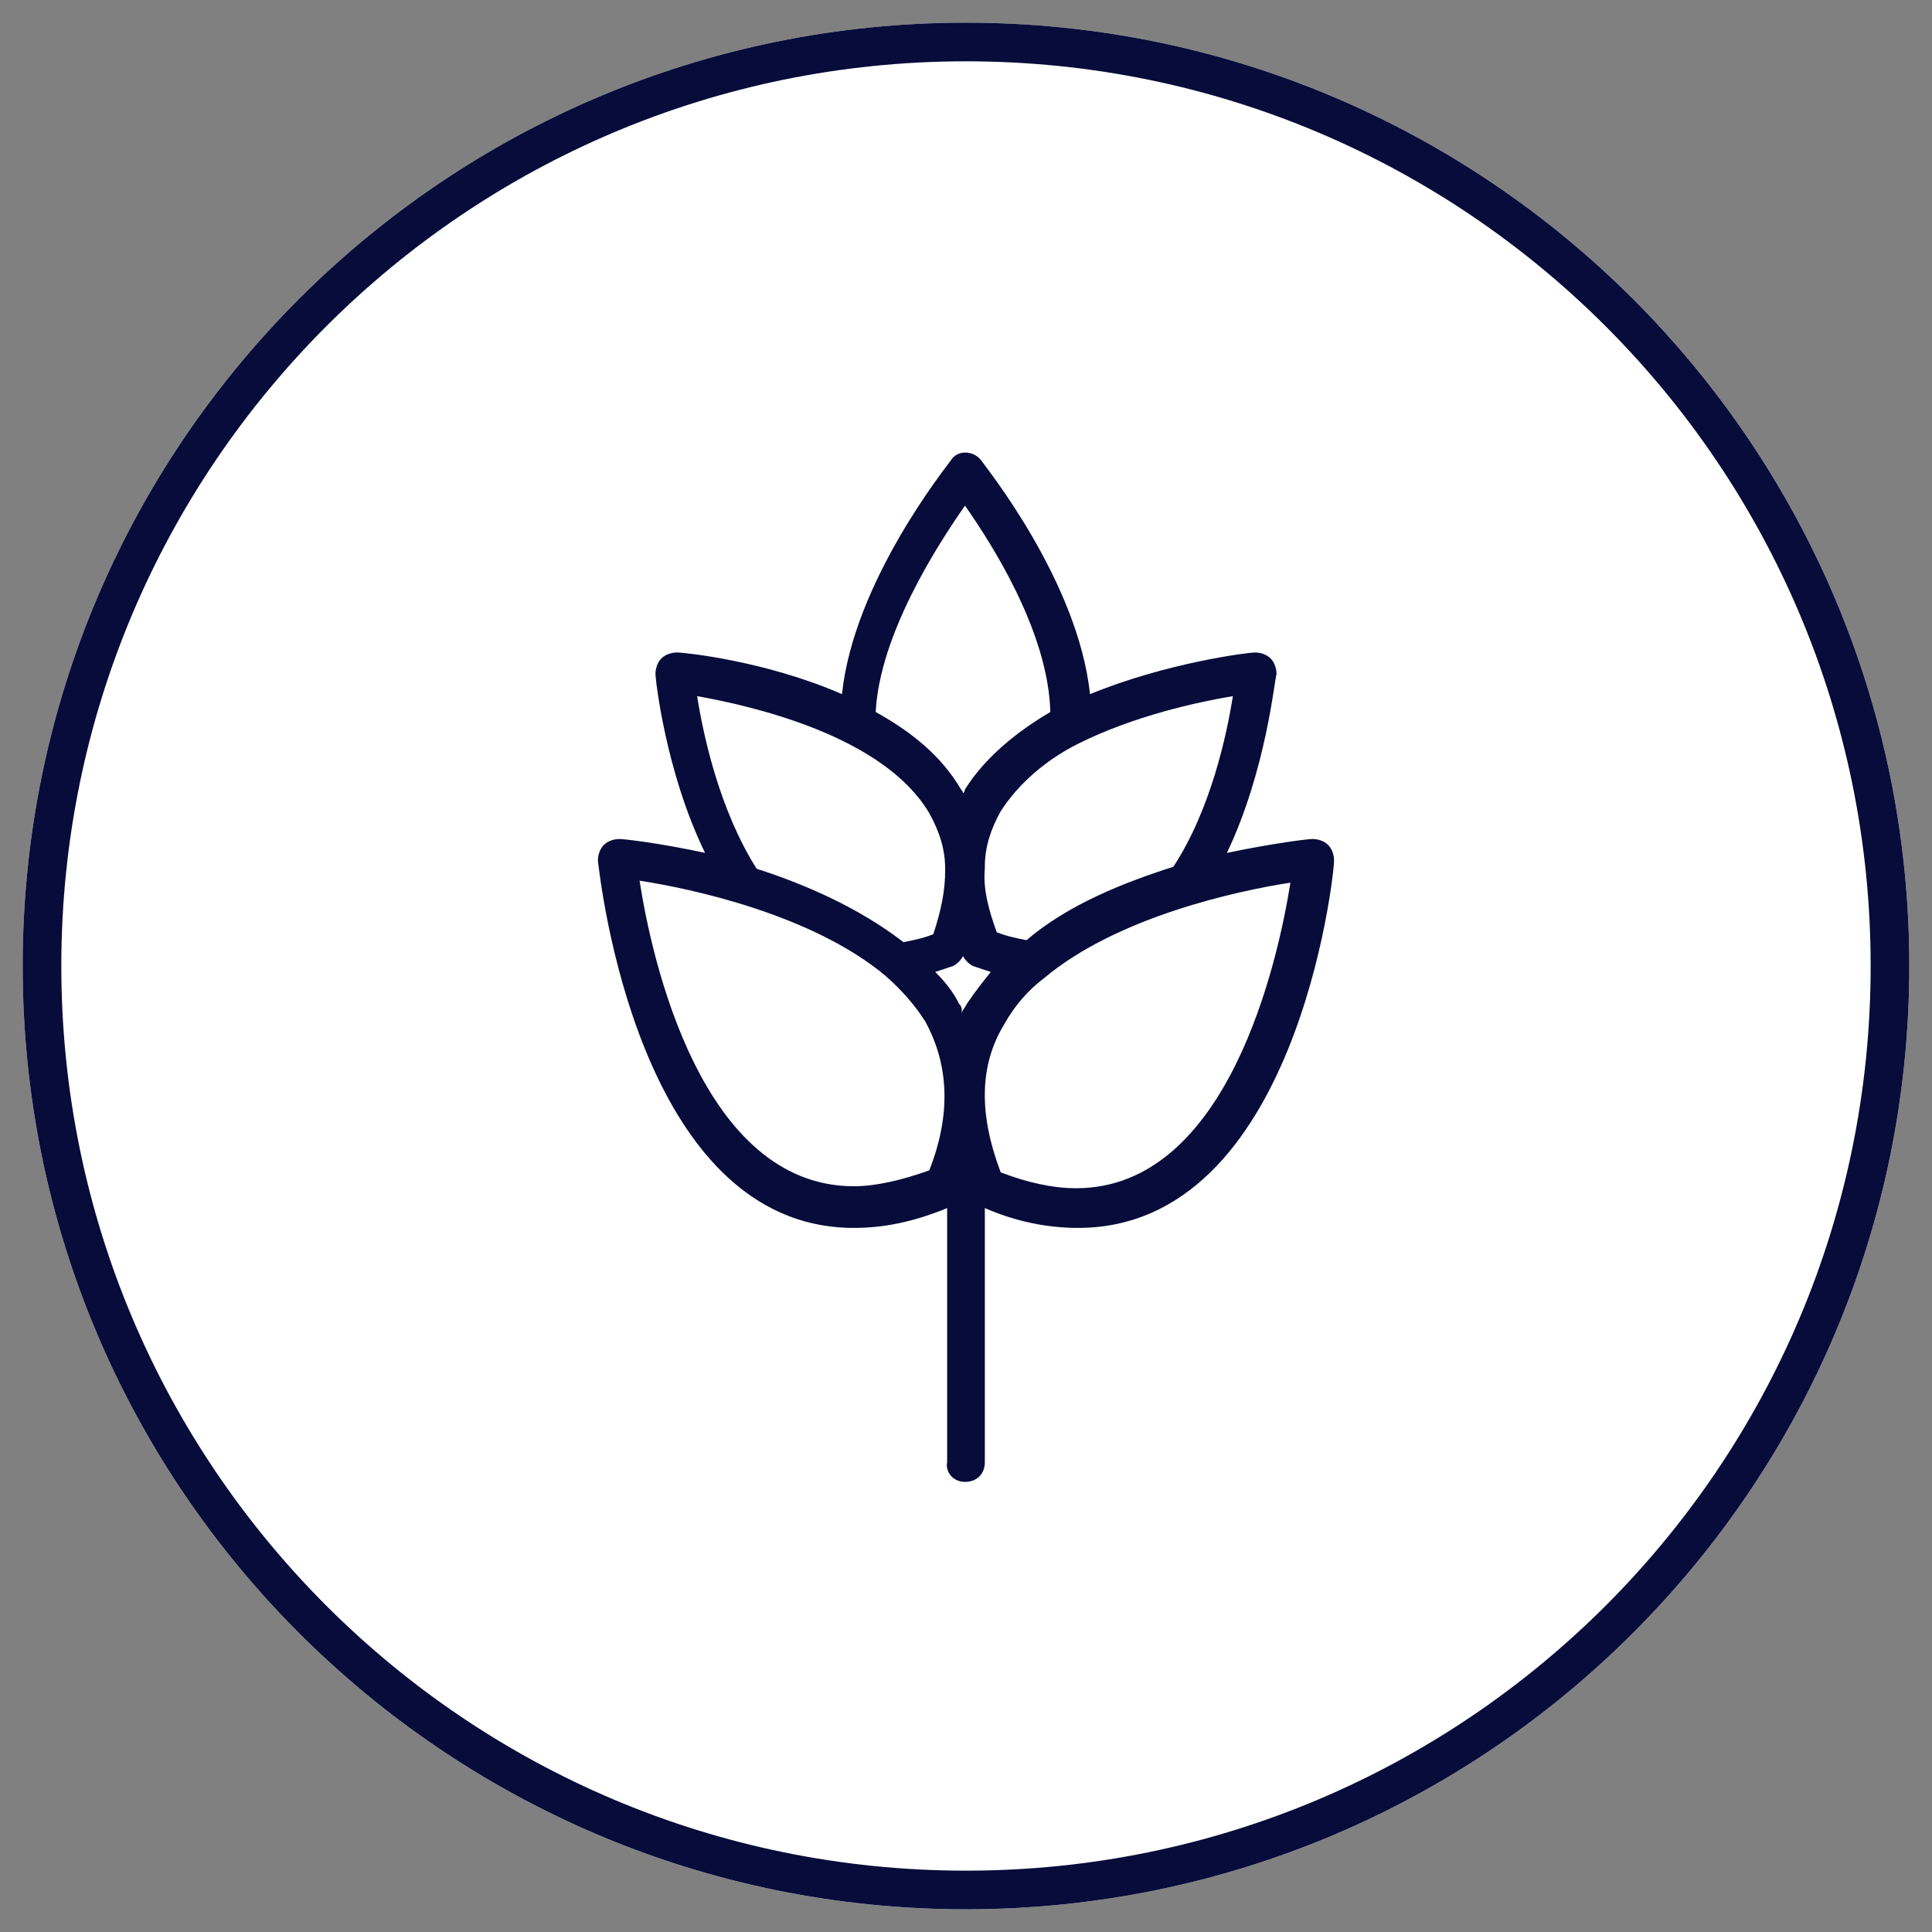
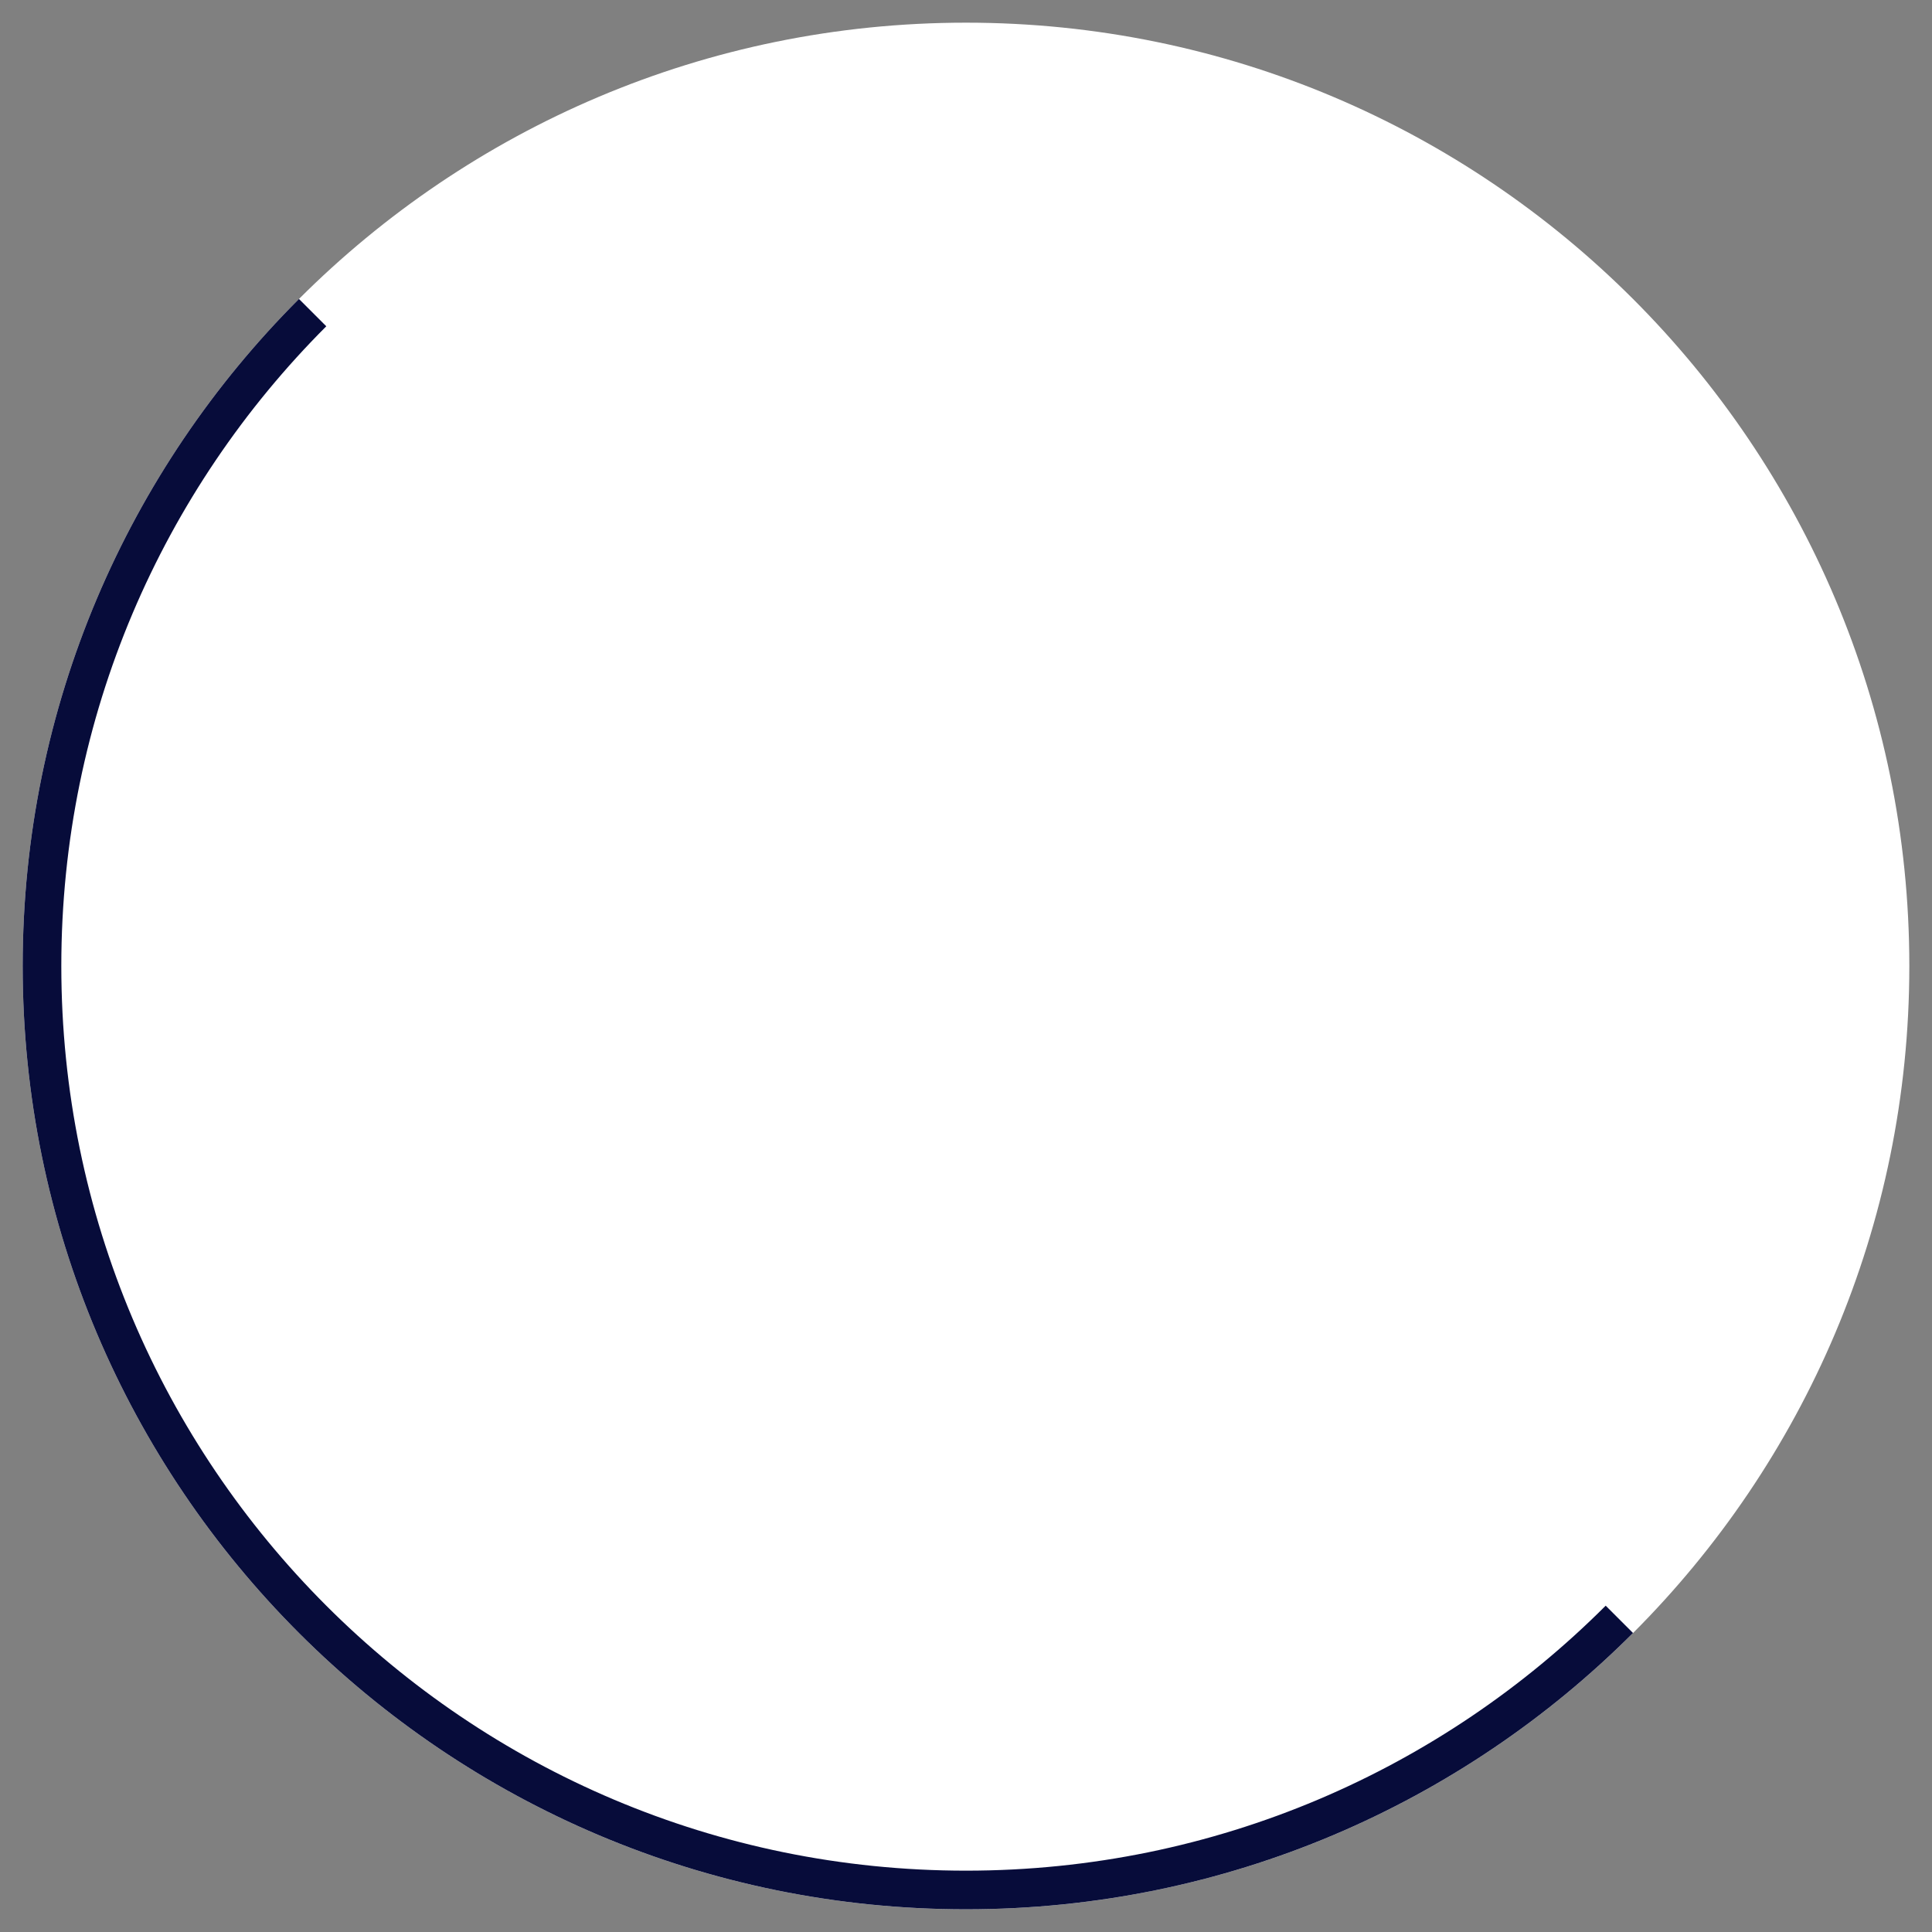
<svg xmlns="http://www.w3.org/2000/svg" width="1000" zoomAndPan="magnify" viewBox="0 0 750 750" height="1000" preserveAspectRatio="xMidYMid meet" version="1.0">
  <rect x="0" y="0" width="750" height="750" fill="#808080" stroke="none" />
  <defs>
    <clipPath id="a5e20e5ef6">
      <path d="M 8.801 8.801 L 741.199 8.801 L 741.199 741.199 L 8.801 741.199 Z M 8.801 8.801 " clip-rule="nonzero" />
    </clipPath>
    <clipPath id="2b319bc73c">
      <path d="M 375 8.801 C 172.754 8.801 8.801 172.754 8.801 375 C 8.801 577.246 172.754 741.199 375 741.199 C 577.246 741.199 741.199 577.246 741.199 375 C 741.199 172.754 577.246 8.801 375 8.801 Z M 375 8.801 " clip-rule="nonzero" />
    </clipPath>
    <clipPath id="5fc2cfb6bb">
      <path d="M 0.801 0.801 L 733.199 0.801 L 733.199 733.199 L 0.801 733.199 Z M 0.801 0.801 " clip-rule="nonzero" />
    </clipPath>
    <clipPath id="d91a2ad36b">
      <path d="M 367 0.801 C 164.754 0.801 0.801 164.754 0.801 367 C 0.801 569.246 164.754 733.199 367 733.199 C 569.246 733.199 733.199 569.246 733.199 367 C 733.199 164.754 569.246 0.801 367 0.801 Z M 367 0.801 " clip-rule="nonzero" />
    </clipPath>
    <clipPath id="afed339565">
      <rect x="0" width="734" y="0" height="734" />
    </clipPath>
    <clipPath id="4dd2efb25b">
-       <path d="M 8.801 8.801 L 741.188 8.801 L 741.188 741.188 L 8.801 741.188 Z M 8.801 8.801 " clip-rule="nonzero" />
+       <path d="M 8.801 8.801 L 741.188 741.188 L 8.801 741.188 Z M 8.801 8.801 " clip-rule="nonzero" />
    </clipPath>
    <clipPath id="d3ab8d64ad">
      <path d="M 374.996 8.801 C 172.754 8.801 8.801 172.754 8.801 374.996 C 8.801 577.238 172.754 741.188 374.996 741.188 C 577.238 741.188 741.188 577.238 741.188 374.996 C 741.188 172.754 577.238 8.801 374.996 8.801 Z M 374.996 8.801 " clip-rule="nonzero" />
    </clipPath>
    <clipPath id="287b771d2d">
      <path d="M 232.133 175 L 517.883 175 L 517.883 576 L 232.133 576 Z M 232.133 175 " clip-rule="nonzero" />
    </clipPath>
  </defs>
  <g clip-path="url(#a5e20e5ef6)">
    <g clip-path="url(#2b319bc73c)">
      <g transform="matrix(1, 0, 0, 1, 8, 8)">
        <g clip-path="url(#afed339565)">
          <g clip-path="url(#5fc2cfb6bb)">
            <g clip-path="url(#d91a2ad36b)">
              <path fill="#ffffff" d="M 0.801 0.801 L 733.199 0.801 L 733.199 733.199 L 0.801 733.199 Z M 0.801 0.801 " fill-opacity="1" fill-rule="nonzero" />
            </g>
          </g>
        </g>
      </g>
    </g>
  </g>
  <g clip-path="url(#4dd2efb25b)">
    <g clip-path="url(#d3ab8d64ad)">
      <path stroke-linecap="butt" transform="matrix(0.75, 0, 0, 0.75, 8.803, 8.803)" fill="none" stroke-linejoin="miter" d="M 488.258 -0.003 C 218.602 -0.003 -0.002 218.602 -0.002 488.258 C -0.002 757.914 218.602 976.513 488.258 976.513 C 757.914 976.513 976.513 757.914 976.513 488.258 C 976.513 218.602 757.914 -0.003 488.258 -0.003 Z M 488.258 -0.003 " stroke="#070c3a" stroke-width="40" stroke-opacity="1" stroke-miterlimit="4" />
    </g>
  </g>
  <g clip-path="url(#287b771d2d)">
-     <path fill="#070c3a" d="M 515.574 328.008 C 514.031 326.469 511.723 325.699 509.41 325.699 C 507.867 325.699 494.773 327.242 476.289 331.094 C 491.695 298.738 494.773 263.309 495.547 261.766 C 495.547 259.457 494.773 257.145 493.23 255.602 C 491.695 254.062 489.383 253.293 487.074 253.293 C 484.762 253.293 453.18 257.145 423.137 269.469 C 418.516 225.562 382.312 180.887 380.773 178.574 C 377.691 174.723 371.531 174.723 369.219 178.574 C 367.68 180.887 331.473 225.562 326.852 269.469 C 296.812 256.371 265.23 253.293 262.918 253.293 C 260.609 253.293 258.297 254.062 256.758 255.602 C 255.219 257.145 254.445 259.457 254.445 261.766 C 254.445 263.309 258.297 299.508 273.703 331.094 C 255.988 327.242 242.125 325.699 240.582 325.699 C 238.27 325.699 235.961 326.469 234.418 328.008 C 232.883 329.551 232.109 331.863 232.109 334.172 C 232.883 340.336 247.512 476.672 331.473 476.672 C 343.031 476.672 354.582 474.363 367.68 468.973 L 367.68 567.57 C 366.91 571.418 369.988 575.27 374.609 575.27 C 379.23 575.27 382.312 572.191 382.312 567.57 L 382.312 468.973 C 394.637 474.363 406.961 476.672 418.516 476.672 C 503.246 476.672 517.883 339.562 517.883 334.172 C 517.883 331.863 517.109 329.551 515.574 328.008 Z M 478.598 270.238 C 476.289 284.871 470.125 314.145 455.488 336.484 C 436.23 342.645 414.668 351.121 398.488 364.984 C 394.637 364.215 390.789 363.441 386.938 361.902 C 383.852 353.43 381.543 344.957 382.312 337.25 L 382.312 336.484 C 382.312 328.777 384.625 321.848 388.477 314.914 C 395.41 304.129 406.195 294.887 418.516 288.727 C 440.082 277.941 464.73 272.551 478.598 270.238 Z M 374.609 196.293 C 385.395 211.699 406.961 245.586 407.73 276.402 C 394.637 284.102 382.312 294.117 374.609 306.441 C 374.609 306.441 374.609 307.215 373.84 307.984 C 373.84 307.984 373.84 307.215 373.066 306.441 C 365.367 293.348 353.812 284.102 339.945 276.402 C 341.488 246.359 363.824 211.699 374.609 196.293 Z M 270.625 270.238 C 292.188 274.094 343.031 285.645 360.746 315.688 C 364.598 322.617 366.91 329.551 366.91 337.25 L 366.91 338.023 C 366.91 345.727 365.367 353.43 362.289 362.672 C 358.434 364.215 354.582 364.984 350.73 365.754 C 333.789 352.656 312.988 343.414 293.73 337.25 C 279.098 314.145 272.934 284.871 270.625 270.238 Z M 360.746 454.336 C 349.961 458.188 339.945 460.5 331.473 460.5 C 272.16 460.5 252.902 371.914 248.281 341.871 C 268.312 344.957 315.297 354.973 343.797 378.848 C 349.961 384.242 355.352 390.402 359.203 396.562 C 368.445 413.512 369.219 432.77 360.746 454.336 Z M 375.383 389.633 C 374.609 391.172 373.84 391.941 373.066 393.484 C 373.84 391.941 373.066 390.402 372.301 389.633 C 369.988 385.012 366.91 381.156 363.055 377.309 L 369.988 375 C 371.531 374.227 373.066 372.688 373.84 371.145 C 374.609 372.688 376.152 374.227 377.691 375 L 384.625 377.309 C 381.543 381.156 378.461 385.012 375.383 389.633 Z M 417.746 461.27 C 408.504 461.27 398.488 458.957 388.477 455.105 C 380.004 432.77 380.004 413.512 390.016 397.336 C 393.867 390.402 399.258 384.242 405.422 379.621 C 433.922 355.742 480.91 345.727 500.938 342.645 C 496.316 371.914 477.059 461.27 417.746 461.27 Z M 417.746 461.27 " fill-opacity="1" fill-rule="nonzero" />
-   </g>
+     </g>
</svg>